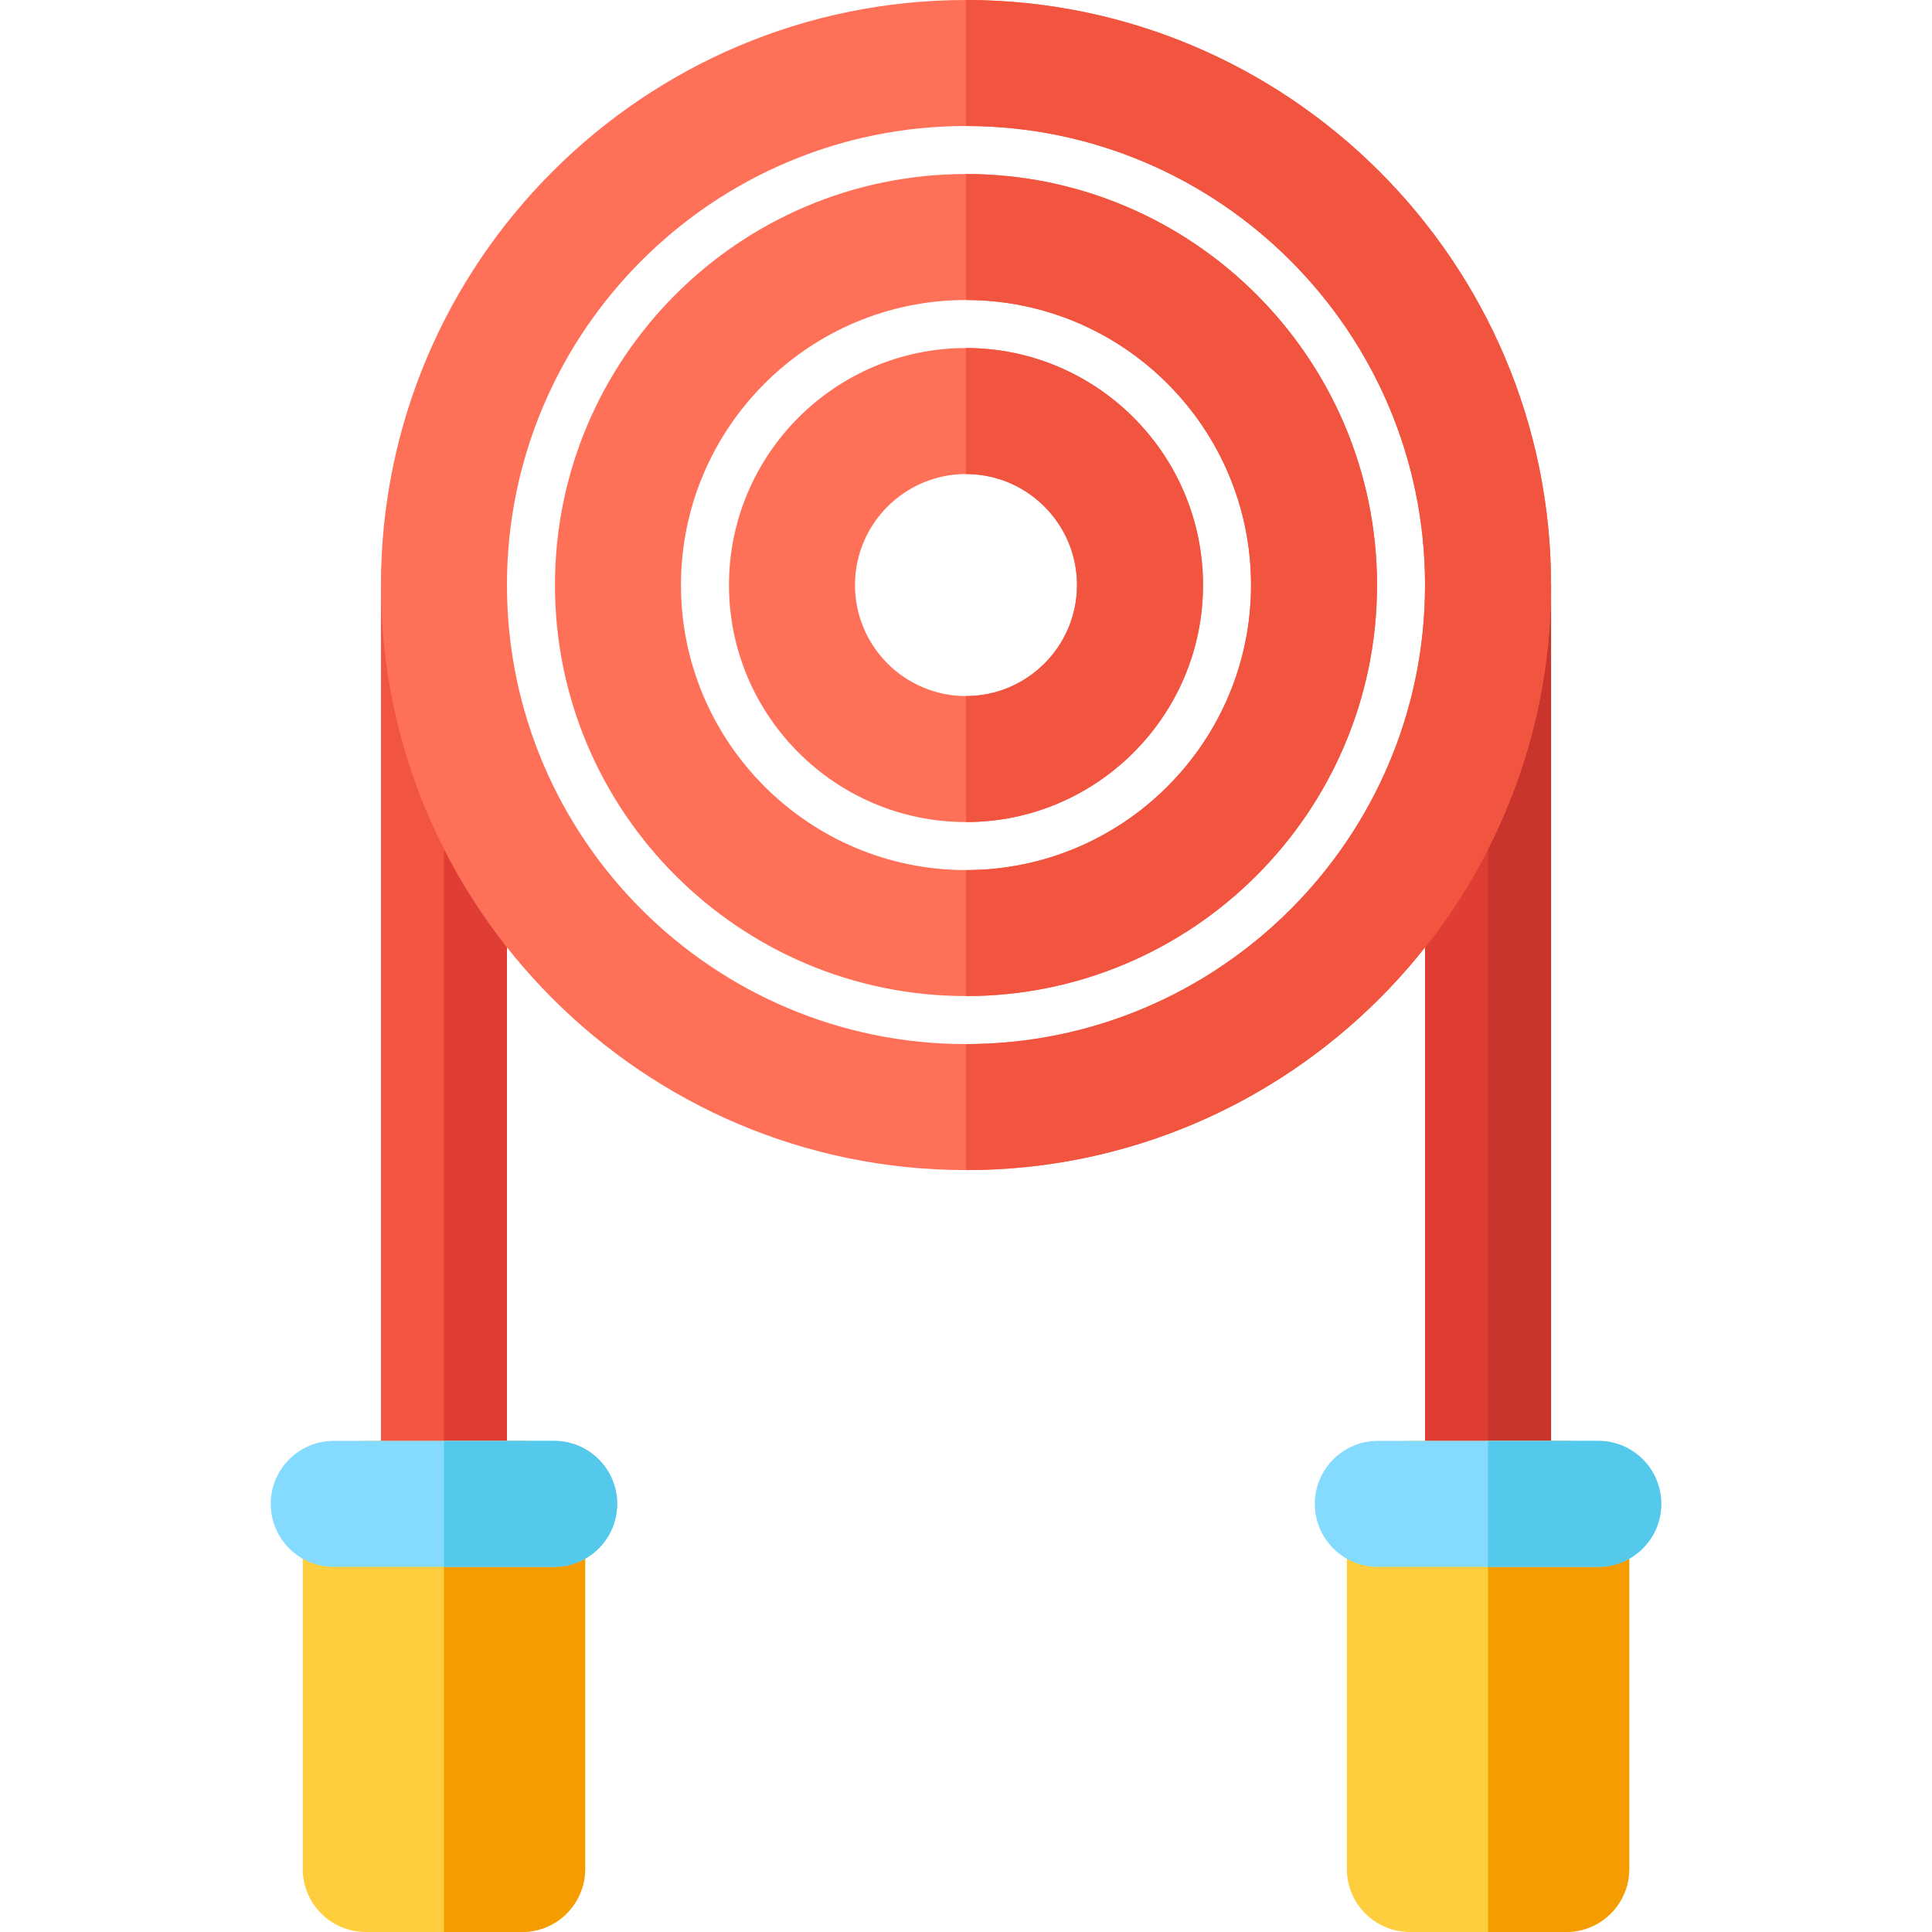
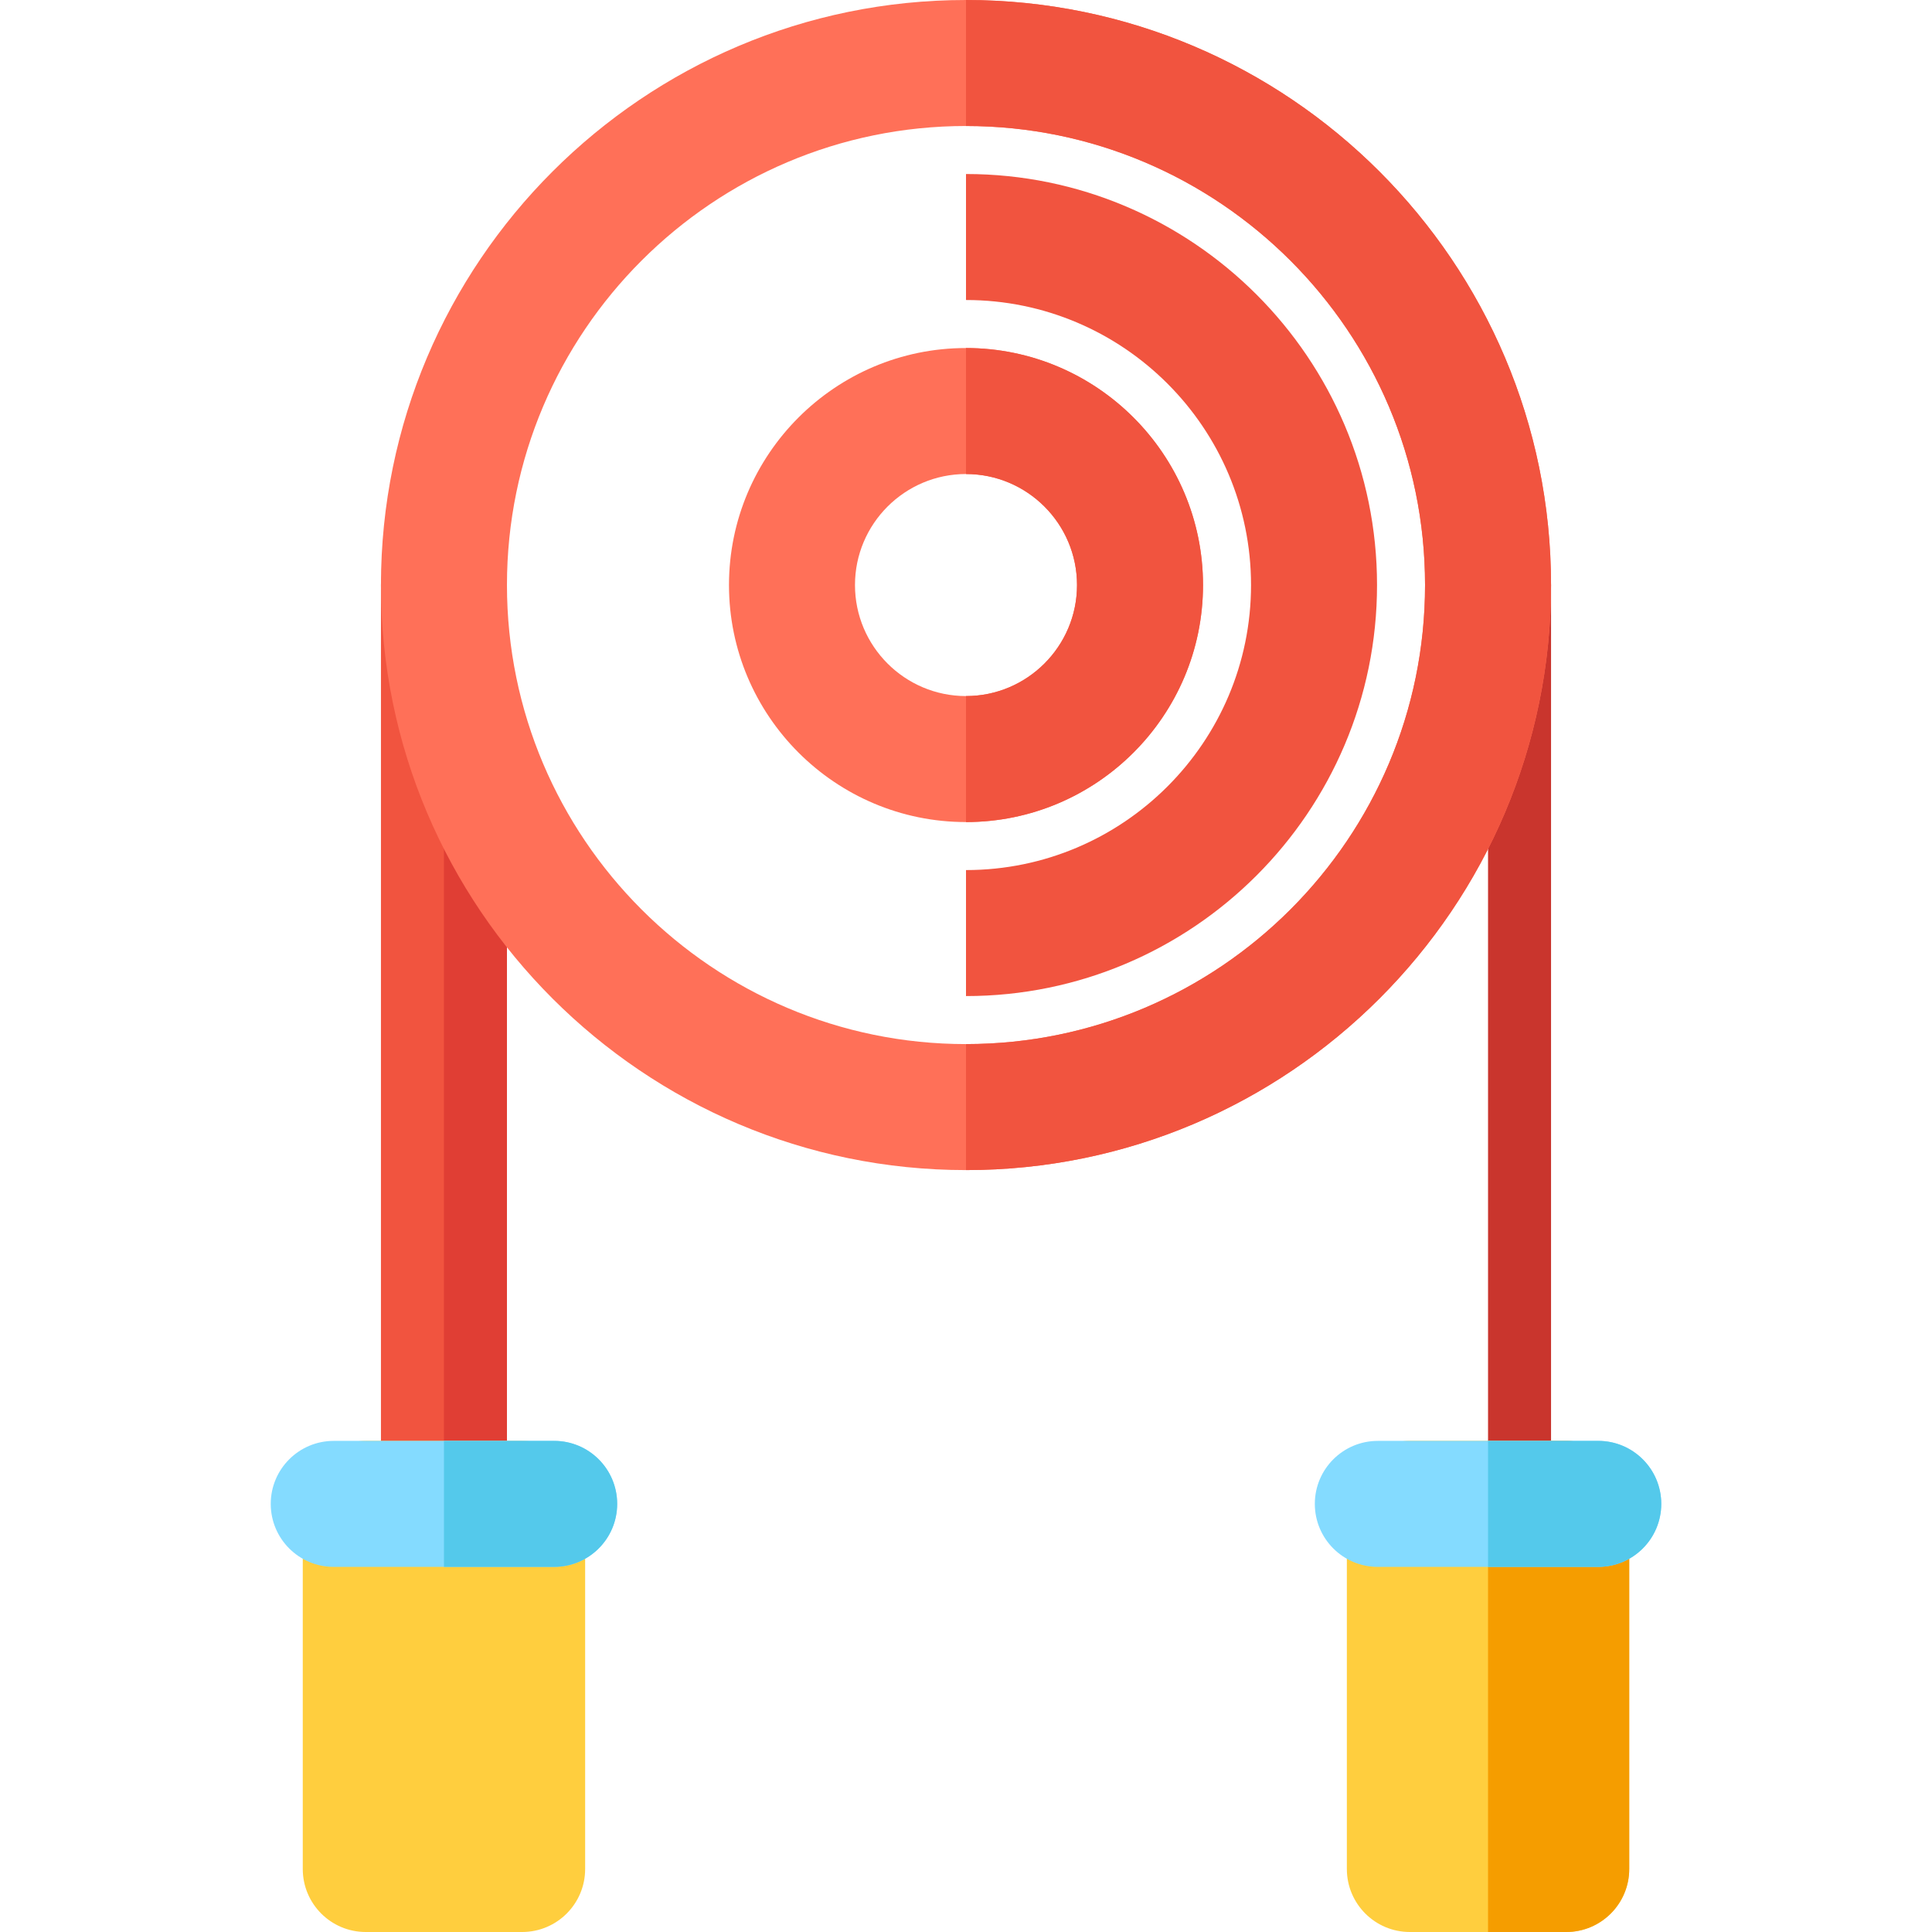
<svg xmlns="http://www.w3.org/2000/svg" height="800px" width="800px" version="1.1" id="Layer_1" viewBox="0 0 512 512" xml:space="preserve">
-   <path style="fill:#E03E34;" d="M394.347,415.241c-9.22,0-16.696-7.475-16.696-16.696V155.042c0-9.22,7.475-16.696,16.696-16.696  c9.22,0,16.696,7.475,16.696,16.696v243.503C411.042,407.767,403.568,415.241,394.347,415.241z" />
-   <path style="fill:#C9352D;" d="M394.347,138.347v276.894c9.22,0,16.696-7.475,16.696-16.696V155.042  C411.042,145.822,403.568,138.347,394.347,138.347z" />
+   <path style="fill:#C9352D;" d="M394.347,138.347v276.894c9.22,0,16.696-7.475,16.696-16.696V155.042  C411.042,145.822,403.568,138.347,394.347,138.347" />
  <path style="fill:#FFCE3E;" d="M415.067,512h-41.441c-9.22,0-16.696-7.475-16.696-16.696v-96.759c0-9.22,7.475-16.696,16.696-16.696  h41.441c9.22,0,16.696,7.475,16.696,16.696v96.759C431.763,504.525,424.288,512,415.067,512z" />
  <path style="fill:#F59D00;" d="M415.067,381.85h-20.72V512h20.72c9.22,0,16.696-7.475,16.696-16.696v-96.759  C431.763,389.325,424.288,381.85,415.067,381.85z" />
  <path style="fill:#84DBFF;" d="M423.555,415.241h-58.417c-9.22,0-16.696-7.475-16.696-16.696s7.475-16.696,16.696-16.696h58.417  c9.22,0,16.696,7.475,16.696,16.696S432.776,415.241,423.555,415.241z" />
  <path style="fill:#54C9EB;" d="M423.555,381.85h-29.208v33.391h29.208c9.22,0,16.696-7.475,16.696-16.696  S432.776,381.85,423.555,381.85z" />
  <path style="fill:#F1543F;" d="M117.653,415.241c-9.22,0-16.696-7.475-16.696-16.696V155.042c0-9.22,7.475-16.696,16.696-16.696  s16.696,7.475,16.696,16.696v243.503C134.349,407.767,126.874,415.241,117.653,415.241z" />
  <path style="fill:#E03E34;" d="M117.653,138.347v276.894c9.22,0,16.696-7.475,16.696-16.696V155.042  C134.349,145.822,126.874,138.347,117.653,138.347z" />
  <path style="fill:#FFCE3E;" d="M138.374,512H96.933c-9.22,0-16.696-7.475-16.696-16.696v-96.759c0-9.22,7.475-16.696,16.696-16.696  h41.441c9.22,0,16.696,7.475,16.696,16.696v96.759C155.069,504.525,147.594,512,138.374,512z" />
-   <path style="fill:#F59D00;" d="M138.374,381.85h-20.72V512h20.72c9.22,0,16.696-7.475,16.696-16.696v-96.759  C155.069,389.325,147.594,381.85,138.374,381.85z" />
  <path style="fill:#84DBFF;" d="M146.862,415.241H88.445c-9.22,0-16.696-7.475-16.696-16.696s7.475-16.696,16.696-16.696h58.417  c9.22,0,16.696,7.475,16.696,16.696S156.082,415.241,146.862,415.241z" />
  <path style="fill:#54C9EB;" d="M146.862,381.85h-29.208v33.391h29.208c9.22,0,16.696-7.475,16.696-16.696  S156.082,381.85,146.862,381.85z" />
  <g>
    <path style="fill:#FF7058;" d="M256,310.086c-85.491,0-155.043-69.552-155.043-155.044C100.957,69.552,170.509,0,256,0   s155.043,69.552,155.043,155.042C411.042,240.533,341.491,310.086,256,310.086z M256,33.391   c-67.079,0-121.651,54.573-121.651,121.651c0,67.08,54.573,121.652,121.651,121.652s121.651-54.573,121.651-121.652   C377.651,87.964,323.079,33.391,256,33.391z" />
-     <path style="fill:#FF7058;" d="M256,263.969c-60.062,0-108.927-48.864-108.927-108.927S195.938,46.116,256,46.116   s108.927,48.864,108.927,108.927S316.062,263.969,256,263.969z M256,79.507c-41.65,0-75.536,33.884-75.536,75.536   S214.35,230.578,256,230.578s75.536-33.884,75.536-75.536S297.65,79.507,256,79.507z" />
    <path style="fill:#FF7058;" d="M256,217.855c-34.635,0-62.811-28.177-62.811-62.812c0-34.633,28.177-62.811,62.811-62.811   s62.811,28.177,62.811,62.811S290.635,217.855,256,217.855z M256,125.623c-16.223,0-29.42,13.197-29.42,29.42   s13.197,29.421,29.42,29.421s29.42-13.197,29.42-29.421C285.42,138.821,272.223,125.623,256,125.623z" />
  </g>
  <g>
    <path style="fill:#F1543F;" d="M256,0v33.391c67.079,0,121.651,54.573,121.651,121.651c0,67.08-54.573,121.652-121.651,121.652   v33.391c85.491,0,155.043-69.552,155.043-155.044C411.042,69.552,341.491,0,256,0z" />
    <path style="fill:#F1543F;" d="M256,46.116v33.391c41.65,0,75.536,33.884,75.536,75.536S297.65,230.578,256,230.578v33.391   c60.062,0,108.927-48.864,108.927-108.927S316.062,46.116,256,46.116z" />
    <path style="fill:#F1543F;" d="M256,92.231v33.391c16.223,0,29.42,13.197,29.42,29.42s-13.197,29.421-29.42,29.421v33.391   c34.635,0,62.811-28.177,62.811-62.812C318.811,120.409,290.635,92.231,256,92.231z" />
  </g>
</svg>